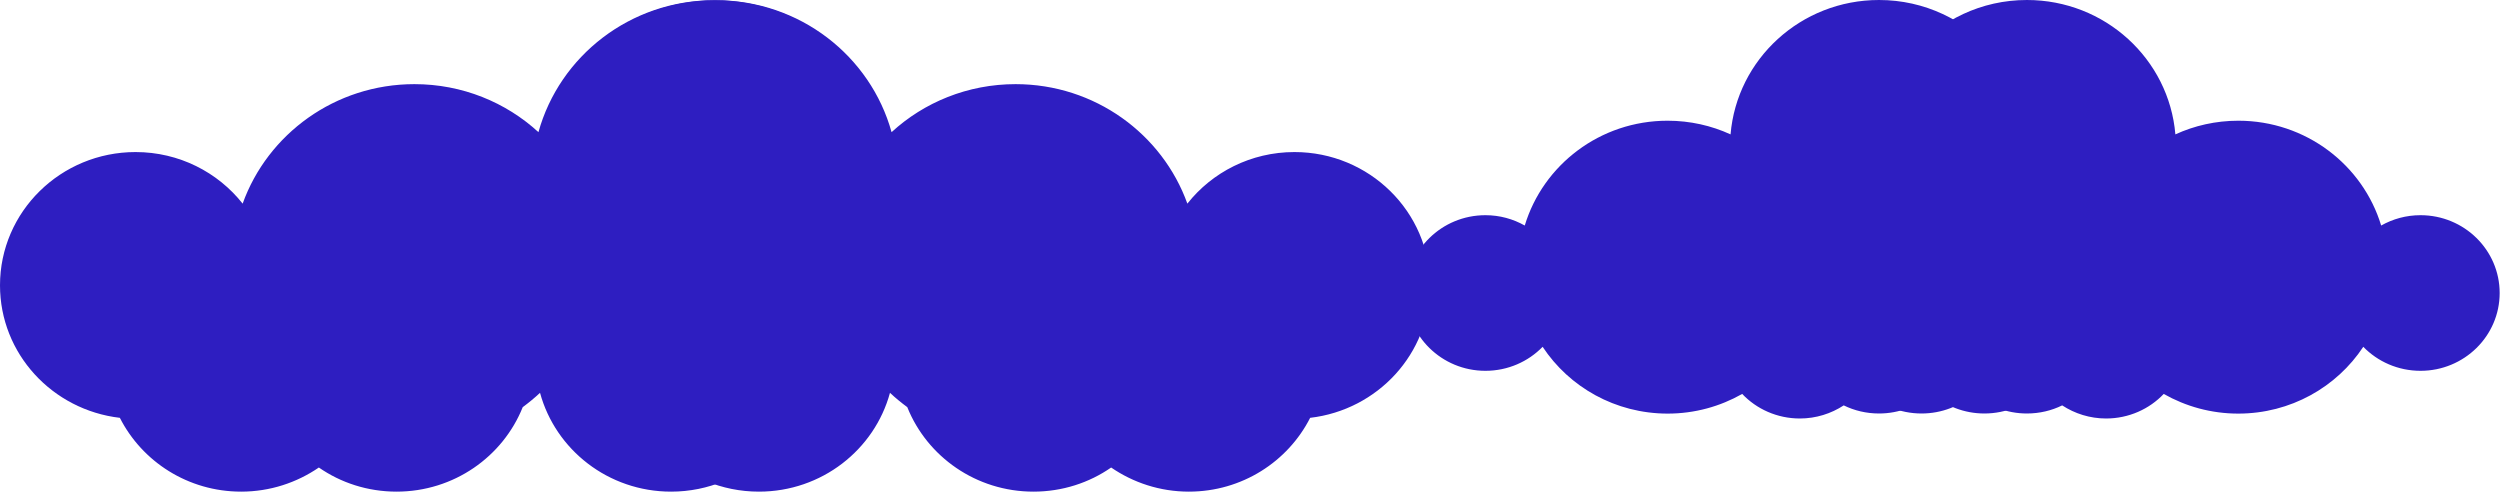
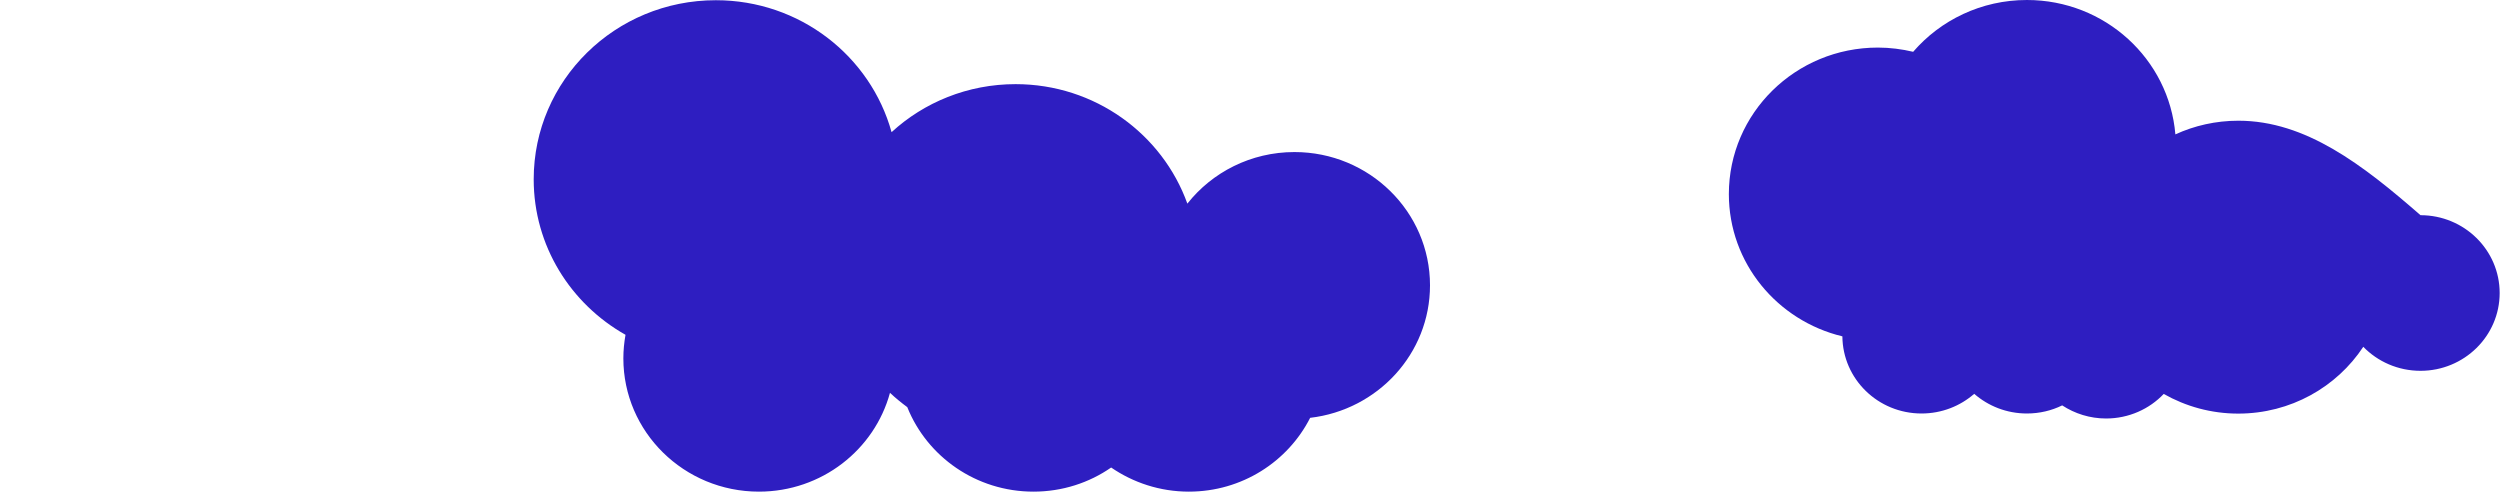
<svg xmlns="http://www.w3.org/2000/svg" width="2211" height="435" viewBox="0 0 2211 435" fill="none">
-   <path d="M1313.7 190.319C1326.4 190.319 1338.2 193.661 1348.5 199.461C1364.7 145.885 1415.1 106.759 1474.8 106.759C1494.7 106.759 1513.6 111.085 1530.5 118.851C1536.1 52.298 1592.7 0 1661.8 0C1702.1 0 1738.2 17.793 1762.4 45.81C1772.4 43.451 1782.9 42.074 1793.6 42.074C1866.4 42.074 1925.4 100.074 1925.4 171.641C1925.4 232.59 1882.6 283.61 1825 297.471C1824.7 335.22 1793.5 365.695 1755 365.695C1737.1 365.695 1720.8 359.108 1708.4 348.295C1696 359.108 1679.7 365.695 1661.8 365.695C1650.6 365.695 1640 363.139 1630.6 358.519C1619.5 365.793 1606.1 370.119 1591.8 370.119C1571.7 370.119 1553.5 361.763 1540.8 348.393C1521.4 359.403 1498.9 365.793 1474.9 365.793C1428.6 365.793 1387.8 342.298 1364.3 306.712C1351.6 319.786 1333.6 327.946 1313.7 327.946C1275 327.946 1243.7 297.078 1243.7 259.132C1243.7 221.186 1275 190.319 1313.7 190.319Z" fill="#2E1EC1" />
-   <path d="M2140.7 190.319C2128 190.319 2116.2 193.661 2105.9 199.461C2089.7 145.885 2039.3 106.759 1979.6 106.759C1959.7 106.759 1940.8 111.085 1923.9 118.851C1918.3 52.298 1861.7 0 1792.6 0C1752.3 0 1716.2 17.793 1692 45.81C1682 43.451 1671.5 42.074 1660.8 42.074C1588 42.074 1529 100.074 1529 171.641C1529 232.59 1571.8 283.61 1629.4 297.471C1629.7 335.22 1660.9 365.695 1699.4 365.695C1717.3 365.695 1733.6 359.108 1746 348.295C1758.4 359.108 1774.7 365.695 1792.6 365.695C1803.8 365.695 1814.4 363.139 1823.8 358.519C1834.9 365.793 1848.3 370.119 1862.6 370.119C1882.7 370.119 1900.9 361.763 1913.6 348.393C1933 359.403 1955.5 365.793 1979.5 365.793C2025.8 365.793 2066.6 342.298 2090.1 306.712C2102.8 319.786 2120.8 327.946 2140.7 327.946C2179.4 327.946 2210.7 297.078 2210.7 259.132C2210.7 221.186 2179.4 190.319 2140.7 190.319Z" fill="#2E1EC1" />
+   <path d="M2140.7 190.319C2089.7 145.885 2039.3 106.759 1979.6 106.759C1959.7 106.759 1940.8 111.085 1923.9 118.851C1918.3 52.298 1861.7 0 1792.6 0C1752.3 0 1716.2 17.793 1692 45.81C1682 43.451 1671.5 42.074 1660.8 42.074C1588 42.074 1529 100.074 1529 171.641C1529 232.59 1571.8 283.61 1629.4 297.471C1629.7 335.22 1660.9 365.695 1699.4 365.695C1717.3 365.695 1733.6 359.108 1746 348.295C1758.4 359.108 1774.7 365.695 1792.6 365.695C1803.8 365.695 1814.4 363.139 1823.8 358.519C1834.9 365.793 1848.3 370.119 1862.6 370.119C1882.7 370.119 1900.9 361.763 1913.6 348.393C1933 359.403 1955.5 365.793 1979.5 365.793C2025.8 365.793 2066.6 342.298 2090.1 306.712C2102.8 319.786 2120.8 327.946 2140.7 327.946C2179.4 327.946 2210.7 297.078 2210.7 259.132C2210.7 221.186 2179.4 190.319 2140.7 190.319Z" fill="#2E1EC1" />
  <path d="M1264.7 252.348C1264.7 187.27 1211 134.48 1144.8 134.48C1106.3 134.48 1072 152.372 1050.1 180.094C1028 118.555 968.3 74.416 898.2 74.416C855.8 74.416 817.2 90.538 788.5 116.883C769.9 49.643 707.4 0.195 633.1 0.195C544.1 0.195 472 71.073 472 158.565C472 217.45 504.7 268.765 553.2 296.094C552 302.877 551.3 309.856 551.3 316.934C551.3 382.012 605 434.802 671.2 434.802C726.7 434.802 773.4 397.741 787.1 347.409C791.9 351.931 797.1 356.158 802.4 360.09C819.9 403.836 863.3 434.802 914 434.802C939.6 434.802 963.3 426.938 982.7 413.47C1002.2 426.84 1025.9 434.802 1051.4 434.802C1098.4 434.802 1139 408.26 1158.7 369.528C1218.4 362.548 1264.7 312.806 1264.7 252.348Z" fill="#2E1EC1" />
-   <path d="M0 252.348C0 187.27 53.7 134.48 119.9 134.48C158.4 134.48 192.7 152.372 214.6 180.094C236.7 118.555 296.4 74.416 366.5 74.416C408.9 74.416 447.5 90.538 476.2 116.883C494.8 49.643 557.3 0.195 631.6 0.195C720.6 0.195 792.7 71.073 792.7 158.565C792.7 217.45 760 268.765 711.5 296.094C712.7 302.877 713.4 309.856 713.4 316.934C713.4 382.012 659.7 434.802 593.5 434.802C538 434.802 491.3 397.741 477.6 347.409C472.8 351.931 467.6 356.158 462.3 360.09C444.8 403.836 401.4 434.802 350.7 434.802C325.1 434.802 301.4 426.938 282 413.47C262.5 426.84 238.8 434.802 213.3 434.802C166.3 434.802 125.7 408.26 106 369.528C46.3 362.548 0 312.806 0 252.348Z" fill="#2E1EC1" />
</svg>